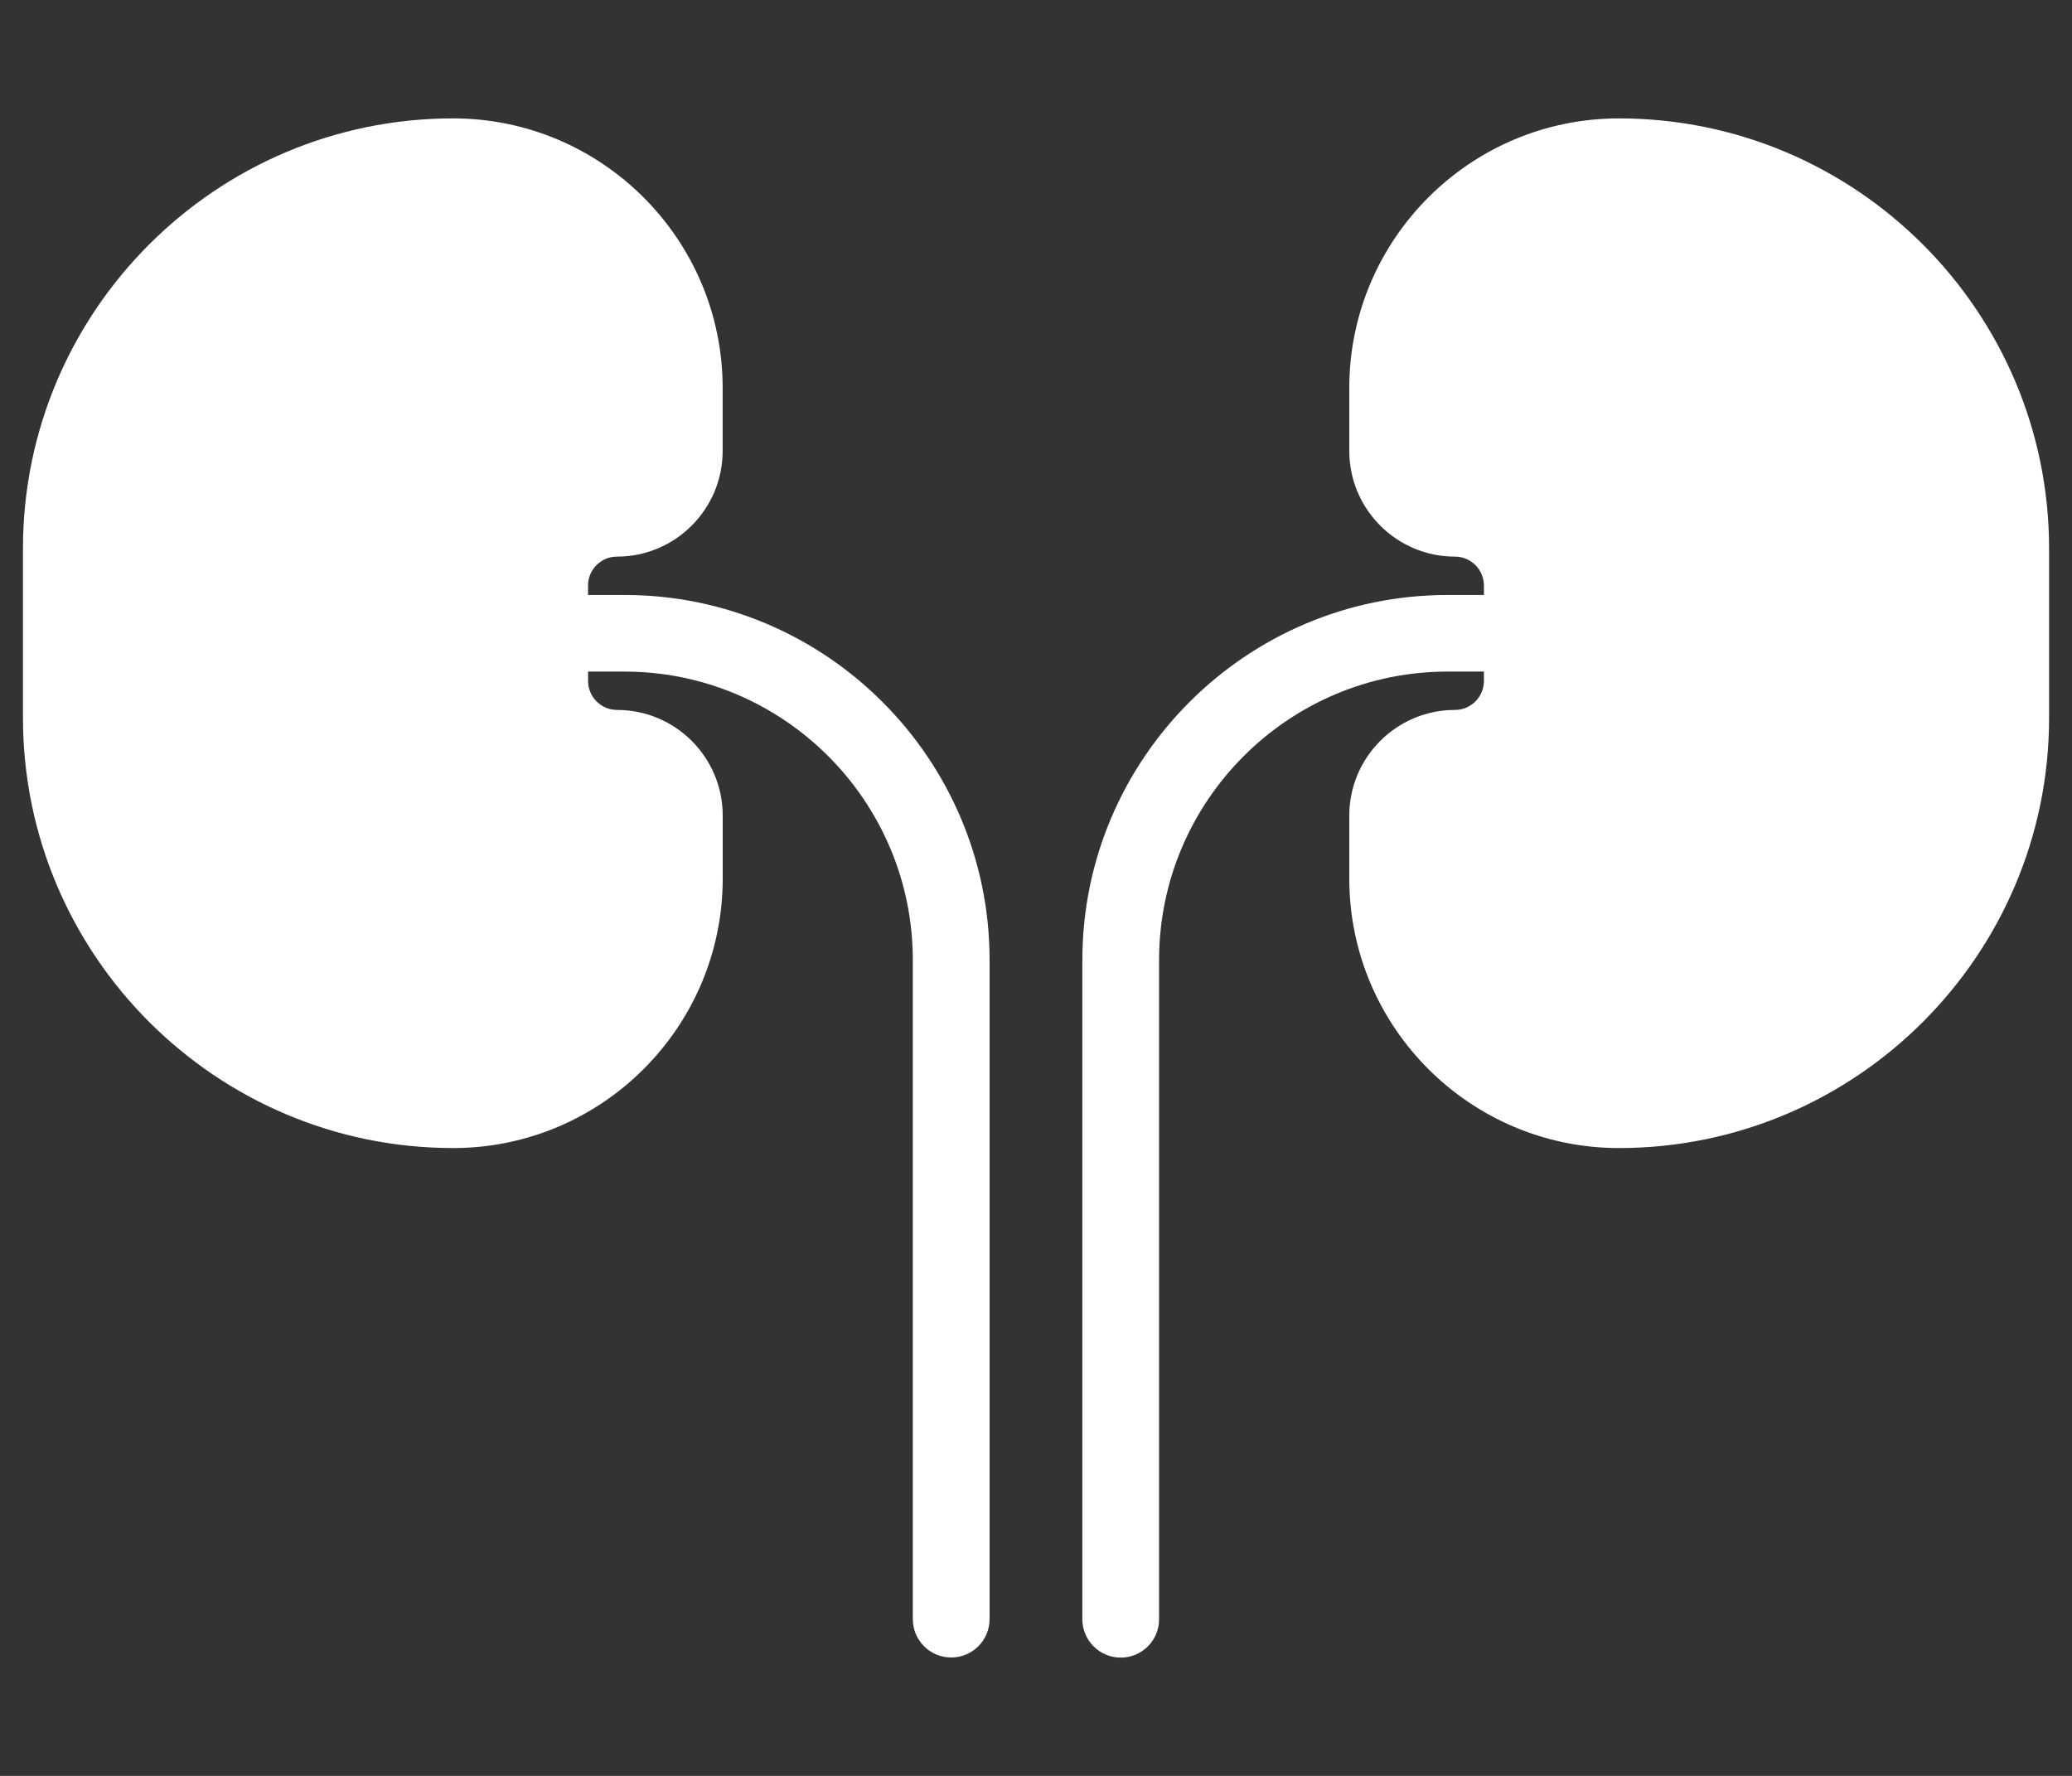
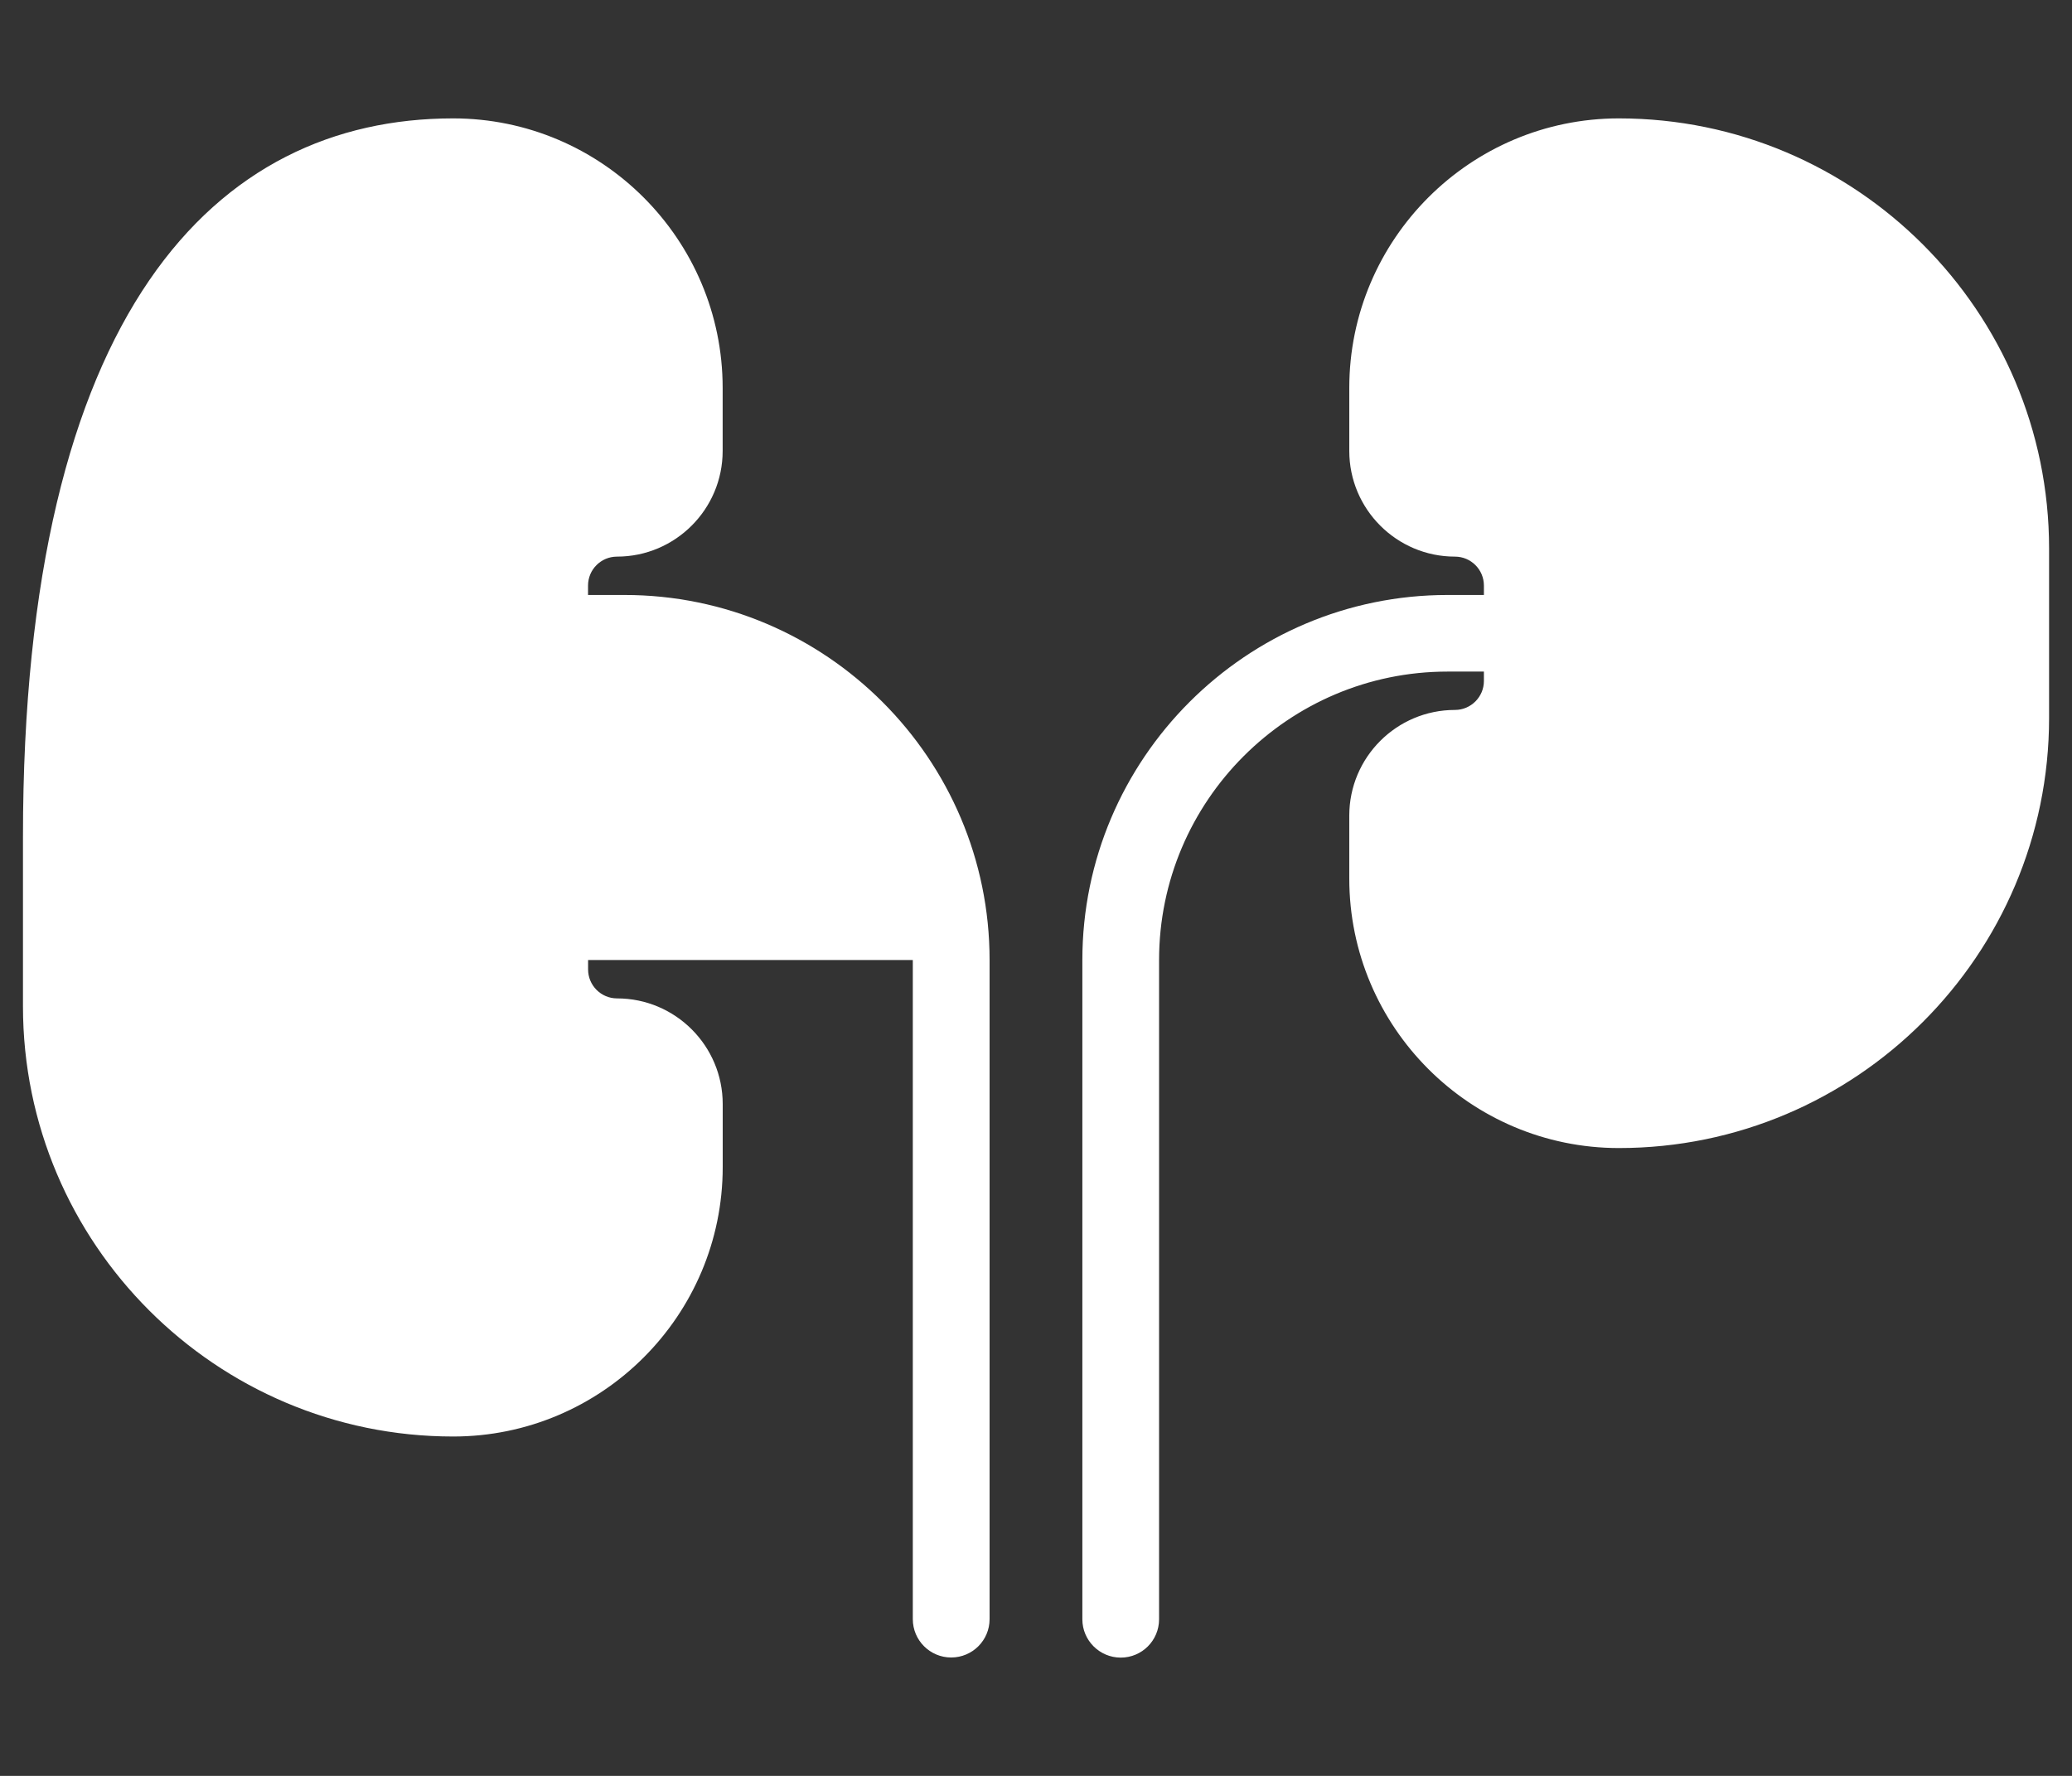
<svg xmlns="http://www.w3.org/2000/svg" version="1.1" id="base" x="0px" y="0px" width="35px" height="30px" viewBox="0 0 35 30" style="enable-background:new 0 0 35 30;" xml:space="preserve">
  <rect x="0" y="0" width="35" height="30" fill="#333333" stroke="none" />
  <style type="text/css">
	.st0{fill:#FFFFFF;}
</style>
-   <path class="st0" d="M16.716,16.218v11.134c0,0.358-0.29,0.648-0.649,0.648c-0.357,0-0.648-0.29-0.648-0.648V16.218  c0-2.687-2.185-4.873-4.872-4.873H9.934v0.159c0,0.269,0.219,0.489,0.489,0.489c0.985,0,1.785,0.8,1.785,1.785v1.063  c0,2.511-2.043,4.553-4.553,4.553c-4.007,0-7.267-3.26-7.267-7.267v-2.86C0.387,5.26,3.647,2,7.654,2  c2.51,0,4.553,2.043,4.553,4.554v1.064c0,0.984-0.8,1.785-1.785,1.785c-0.27,0-0.489,0.219-0.489,0.489v0.159h0.613  C13.948,10.049,16.716,12.817,16.716,16.218z M27.346,2c-2.511,0-4.554,2.043-4.554,4.554v1.064c0,0.984,0.8,1.785,1.785,1.785  c0.27,0,0.489,0.219,0.489,0.489v0.159h-0.614c-3.401,0-6.169,2.768-6.169,6.169v11.134c0,0.358,0.291,0.648,0.649,0.648  s0.647-0.29,0.647-0.648V16.218c0-2.687,2.186-4.873,4.873-4.873h0.614v0.159c0,0.269-0.22,0.489-0.489,0.489  c-0.985,0-1.785,0.8-1.785,1.785v1.063c0,2.511,2.043,4.553,4.554,4.553c4.007,0,7.267-3.26,7.267-7.267v-2.86  C34.613,5.26,31.353,2,27.346,2z" />
+   <path class="st0" d="M16.716,16.218v11.134c0,0.358-0.29,0.648-0.649,0.648c-0.357,0-0.648-0.29-0.648-0.648V16.218  H9.934v0.159c0,0.269,0.219,0.489,0.489,0.489c0.985,0,1.785,0.8,1.785,1.785v1.063  c0,2.511-2.043,4.553-4.553,4.553c-4.007,0-7.267-3.26-7.267-7.267v-2.86C0.387,5.26,3.647,2,7.654,2  c2.51,0,4.553,2.043,4.553,4.554v1.064c0,0.984-0.8,1.785-1.785,1.785c-0.27,0-0.489,0.219-0.489,0.489v0.159h0.613  C13.948,10.049,16.716,12.817,16.716,16.218z M27.346,2c-2.511,0-4.554,2.043-4.554,4.554v1.064c0,0.984,0.8,1.785,1.785,1.785  c0.27,0,0.489,0.219,0.489,0.489v0.159h-0.614c-3.401,0-6.169,2.768-6.169,6.169v11.134c0,0.358,0.291,0.648,0.649,0.648  s0.647-0.29,0.647-0.648V16.218c0-2.687,2.186-4.873,4.873-4.873h0.614v0.159c0,0.269-0.22,0.489-0.489,0.489  c-0.985,0-1.785,0.8-1.785,1.785v1.063c0,2.511,2.043,4.553,4.554,4.553c4.007,0,7.267-3.26,7.267-7.267v-2.86  C34.613,5.26,31.353,2,27.346,2z" />
</svg>